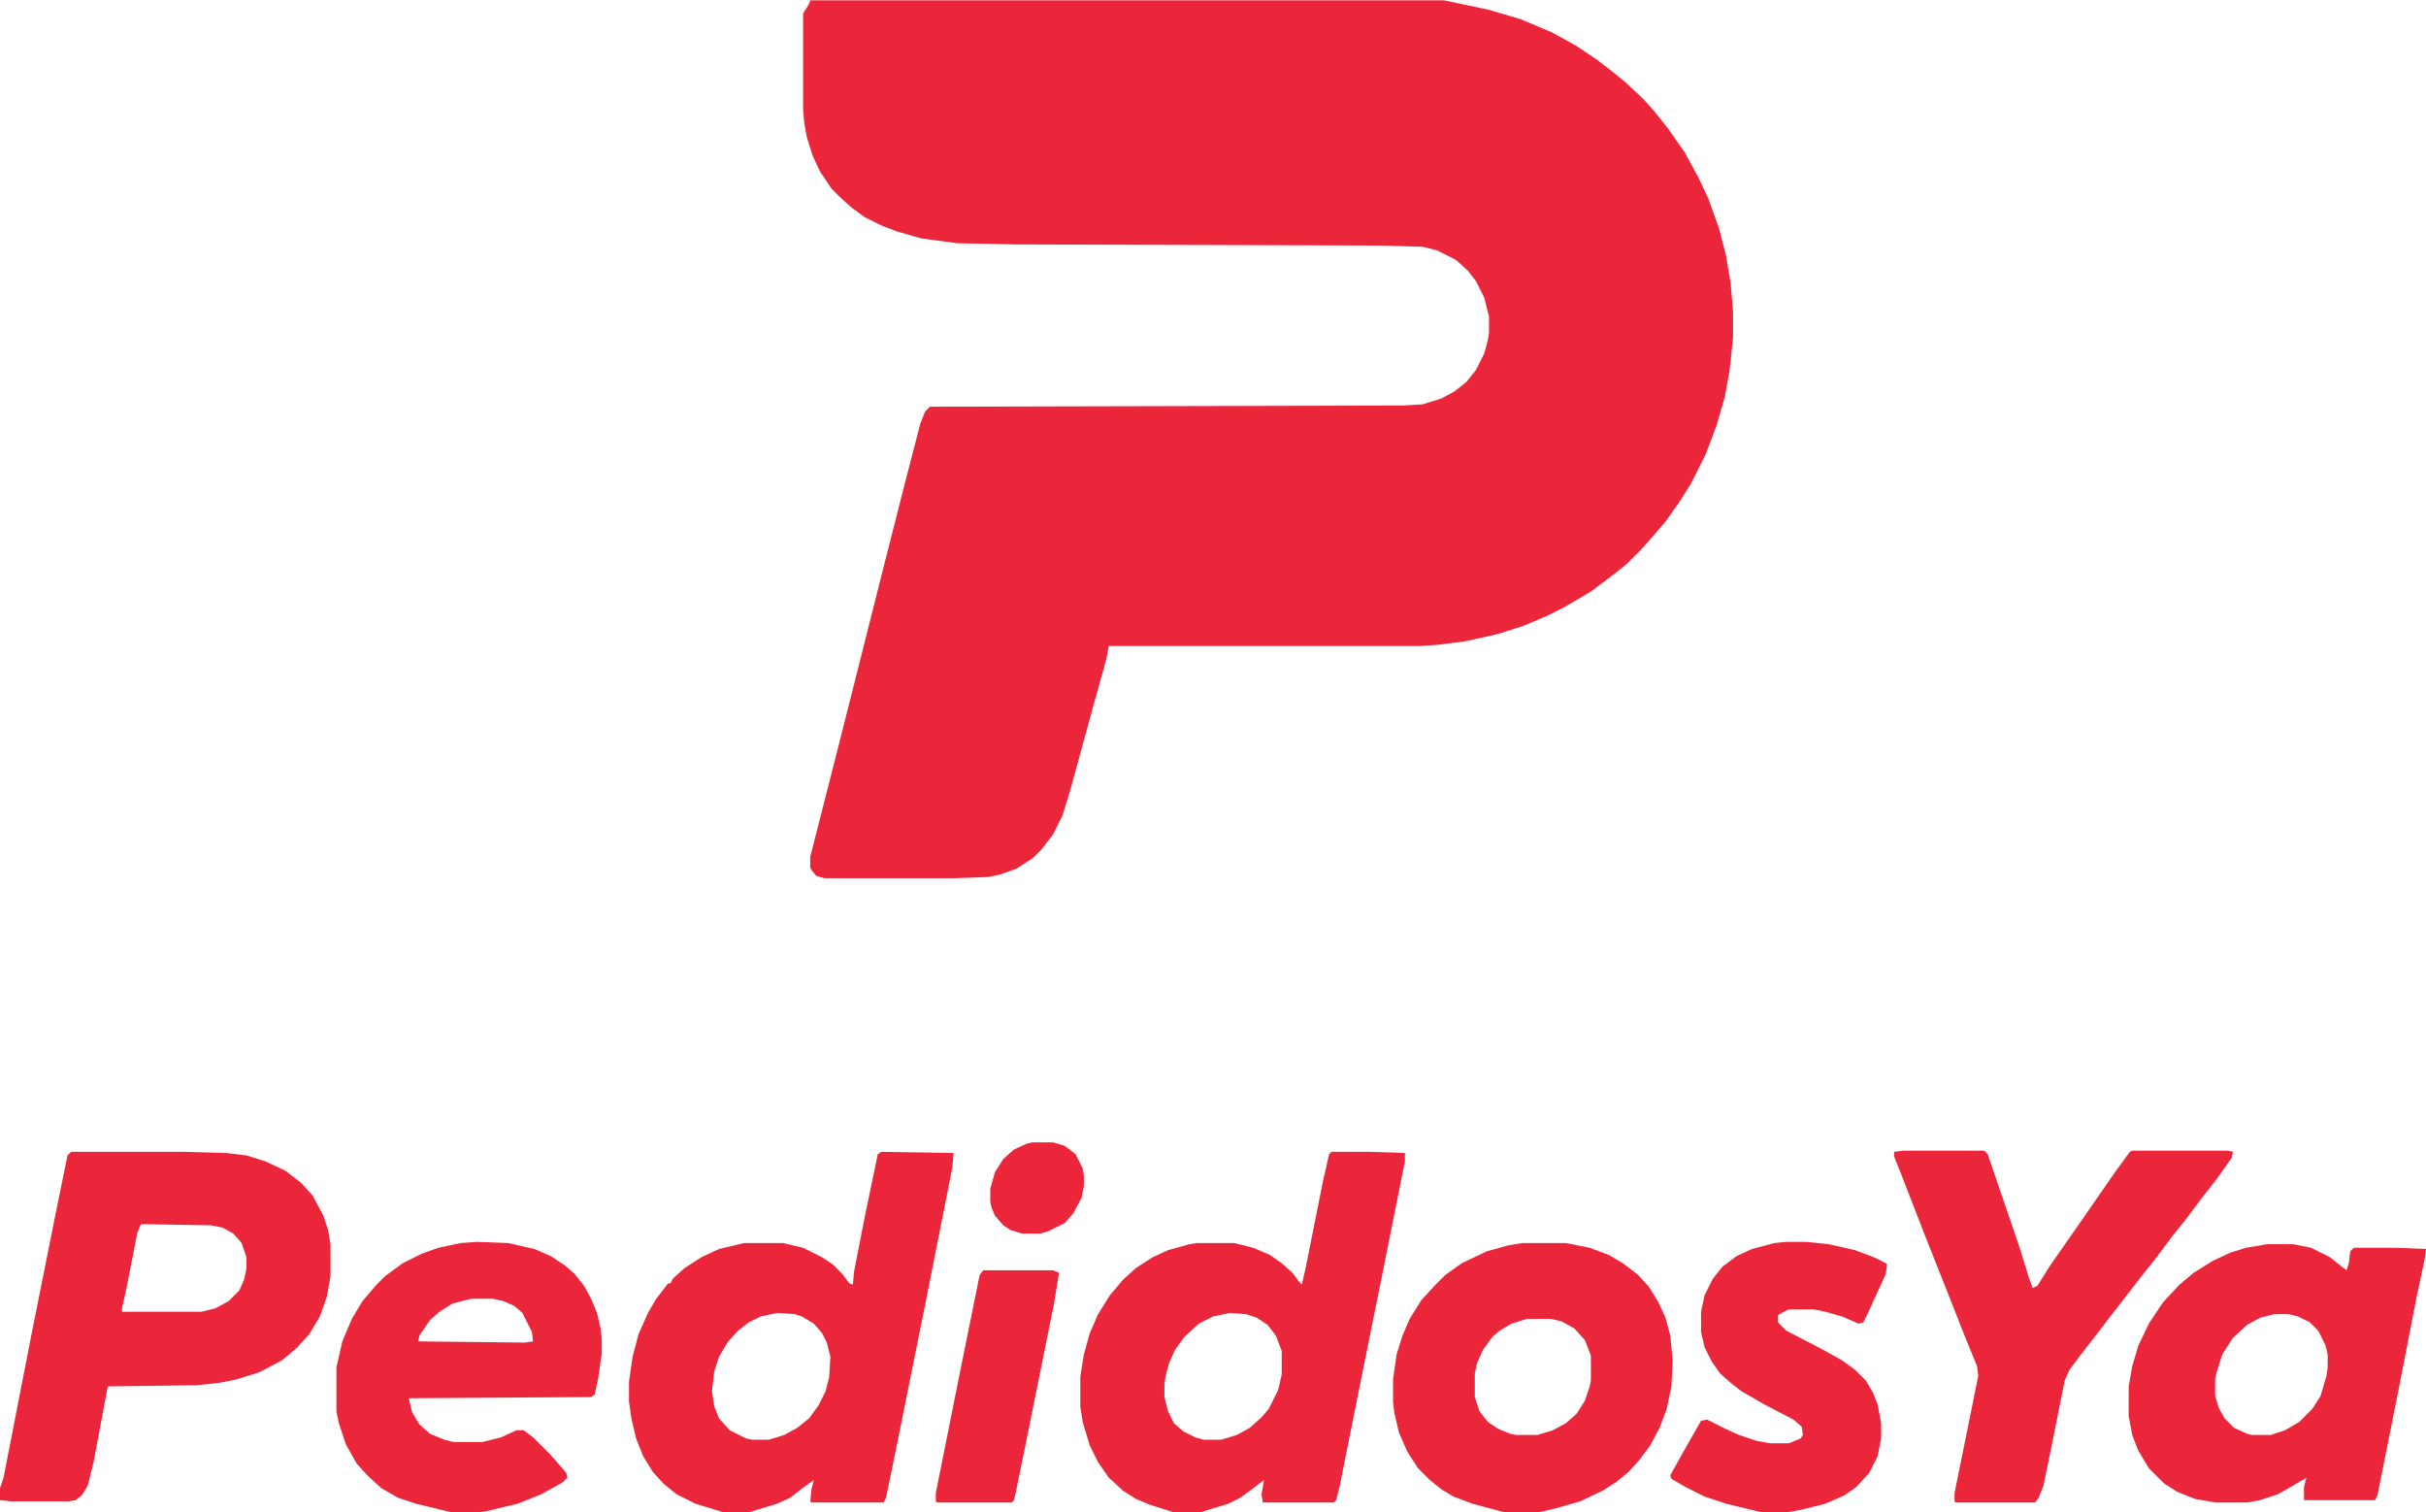
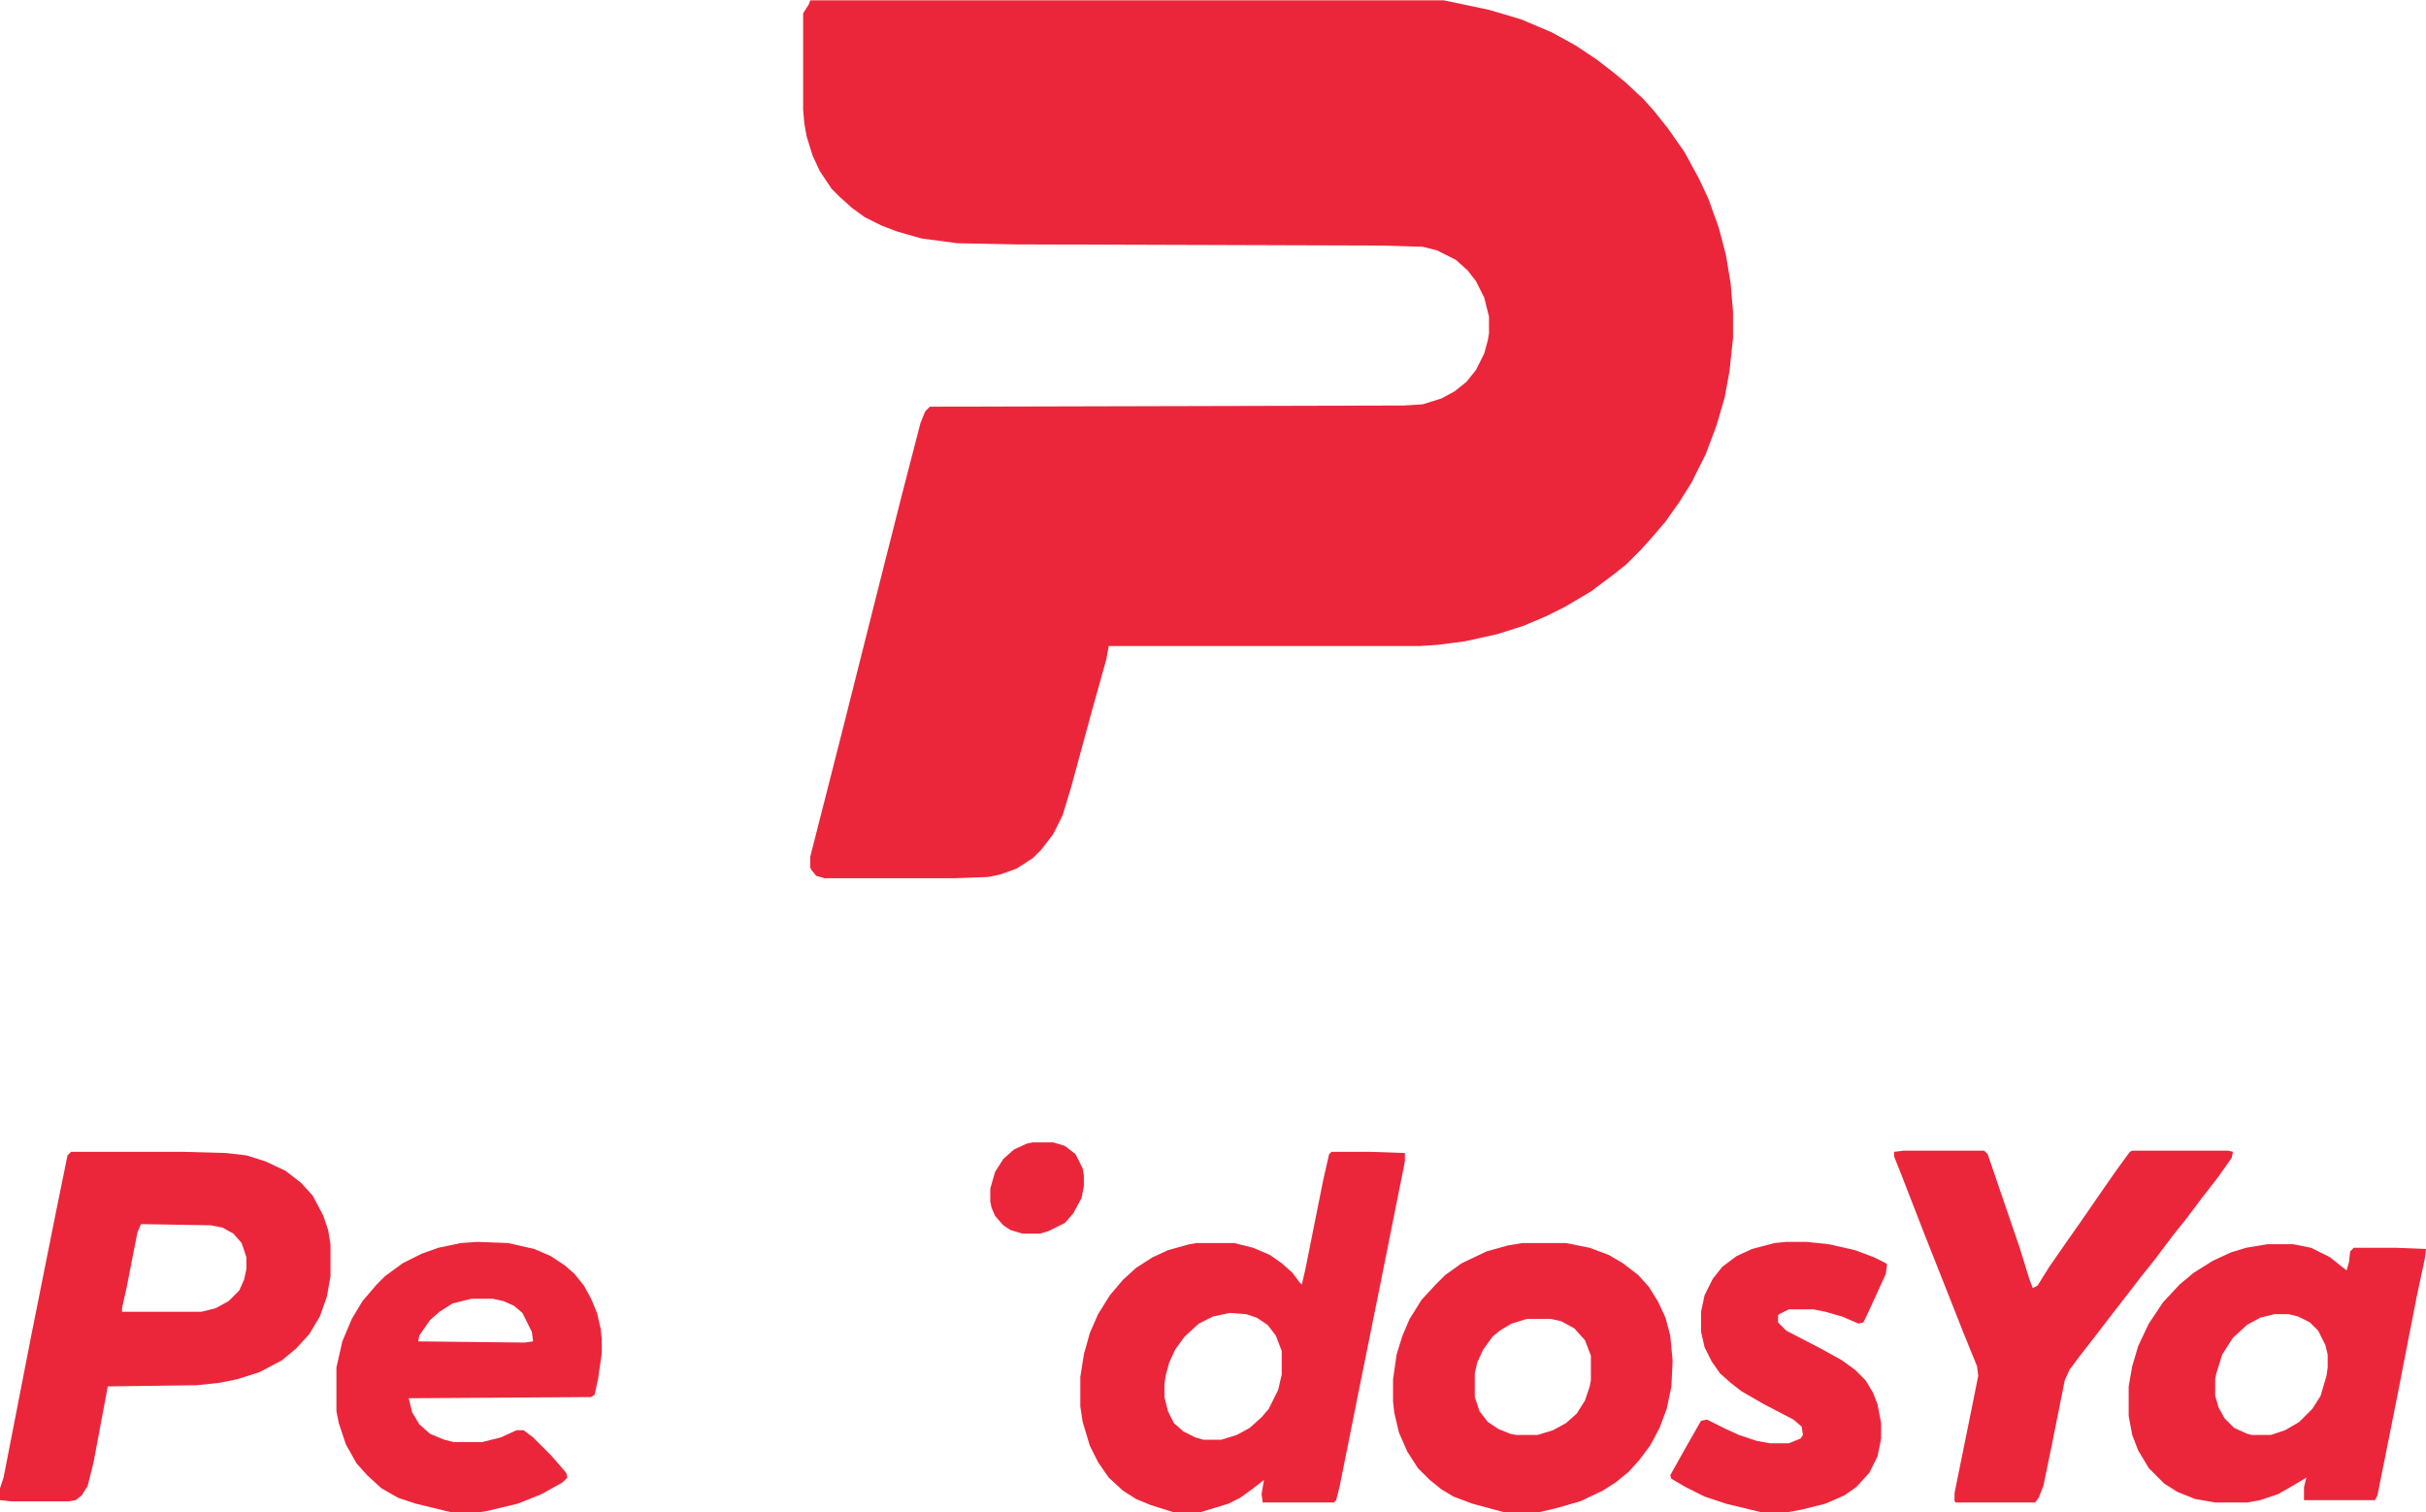
<svg xmlns="http://www.w3.org/2000/svg" version="1.1" viewBox="0 0 2048 1276" width="300" height="187">
  <path transform="translate(684)" d="m0 0h535l38 8 27 8 26 11 20 11 18 12 13 10 11 9 15 14 9 10 12 15 14 20 12 22 8 17 9 25 6 23 4 24 2 24v22l-3 28-4 22-7 24-9 24-12 24-10 16-12 17-12 14-9 10-12 12-10 8-20 15-22 13-16 8-19 8-22 7-27 6-23 3-15 1h-263l-2 11-12 43-18 66-7 23-8 16-10 13-7 7-14 9-14 5-10 2-27 1h-111l-7-2-4-5-1-2v-9l27-106 33-131 18-71 15-58 4-10 4-4 400-1 16-1 16-5 11-6 10-8 8-10 7-14 3-11 1-6v-14l-4-16-7-14-7-9-10-9-16-8-12-3-33-1-310-1-50-1-30-4-21-6-13-5-14-7-11-8-10-9-7-7-10-15-6-13-5-16-2-11-1-12v-81l5-8z" fill="#EB263A" />
  <path transform="translate(1124,972)" d="m0 0h33l29 1v7l-20 100-20 99-15 75-3 12-2 2h-60l-1-7 2-12-9 7-11 8-10 5-23 7h-24l-19-6-12-5-11-7-12-11-9-13-7-14-6-20-2-13v-25l3-19 5-18 7-16 10-16 11-13 11-10 14-9 13-6 18-5 6-1h32l16 4 14 6 10 7 9 8 6 8 2 2 3-13 15-75 5-22zm-86 136-14 3-12 6-12 11-8 11-5 11-3 11-1 7v11l3 12 5 10 8 7 10 5 7 2h15l13-4 11-6 10-9 6-7 8-16 3-13v-20l-5-13-7-9-9-6-9-3z" fill="#EB263A" />
-   <path transform="translate(744,972)" d="m0 0 61 1-1 12-22 111-25 124-9 44-2 4h-61l-1-1 1-10 2-8-11 8-9 7-11 5-23 7h-23l-23-7-16-8-11-9-9-10-8-13-6-15-4-17-2-14v-17l3-21 5-19 8-18 7-12 10-13h2l2-4 10-9 14-9 15-7 21-5h33l17 4 16 8 9 6 8 8 6 8 3 1 1-11 9-46 11-53zm-88 136-14 3-10 5-9 7-9 10-7 12-4 12-2 17 2 13 4 10 9 10 14 7 5 1h14l13-4 11-6 10-8 8-11 6-12 3-12 1-17-3-12-4-8-7-8-10-6-6-2z" fill="#EB263A" />
  <path transform="translate(60,972)" d="m0 0h95l36 1 17 2 16 5 17 8 13 10 10 11 9 17 4 12 2 12v27l-3 17-6 17-9 15-11 12-12 10-19 10-19 6-15 3-19 2-75 1-12 64-5 20-5 8-5 4-6 1h-49l-9-1v-10l3-9 24-123 20-100 10-49zm59 61-3 7-9 46-4 18v3h67l12-3 11-6 9-9 4-9 2-9v-10l-4-12-7-8-9-5-10-2z" fill="#EB263A" />
  <path transform="translate(1914,1050)" d="m0 0h22l15 3 16 8 10 8 4 3 2-7 1-9 3-3h36l25 1-1 8-7 33-17 87-16 80-2 4h-60v-11l2-8-10 6-14 8-15 5-11 2h-27l-17-3-15-6-11-7-13-13-9-15-5-13-3-16v-25l3-17 5-17 9-19 12-18 14-15 12-10 16-10 15-7 13-4zm6 59-12 3-11 6-12 11-9 14-5 16-1 5v14l3 10 5 9 8 8 11 5 4 1h16l12-4 12-7 11-11 7-11 5-17 1-7v-11l-2-8-6-12-7-7-10-5-8-2z" fill="#EB263A" />
  <path transform="translate(1285,1049)" d="m0 0h37l20 4 16 6 12 7 13 10 9 10 8 13 6 13 4 15 2 21-1 22-4 19-6 16-8 15-9 12-9 10-11 9-11 7-19 9-21 6-13 3h-31l-26-7-16-6-10-6-10-8-10-10-9-14-7-16-4-17-1-9v-19l3-21 5-16 6-14 10-16 12-13 8-8 14-10 21-10 18-5zm4 64-13 4-10 6-6 5-8 11-5 11-2 9v20l4 12 7 9 9 6 10 4 5 1h18l13-4 11-6 9-8 7-11 4-12 1-5v-21l-5-13-9-10-11-6-9-2z" fill="#EB263A" />
  <path transform="translate(1607,971)" d="m0 0h68l3 3 14 41 13 38 8 26 3 8 4-2 10-16 16-23 14-20 11-16 16-23 11-15 2-1h81l4 1-1 5-12 17-14 18-12 16-12 15-15 20-12 15-10 13-14 18-13 17-14 18-9 12-4 9-11 55-7 34-4 10-3 4h-67l-1-1v-7l15-74 5-25-1-8-11-27-15-38-19-48-19-49-6-15v-4z" fill="#EB263A" />
  <path transform="translate(403,1048)" d="m0 0 26 1 22 5 14 6 12 8 8 7 8 10 6 11 5 12 3 13 1 9v12l-3 21-3 14-3 2-154 1 3 12 6 10 9 8 12 5 8 2h24l16-4 13-6h6l8 6 15 15 7 8 6 7 1 4-4 4-18 10-20 8-25 6-6 1h-26l-29-7-15-5-14-8-12-11-9-10-9-16-6-18-2-10v-37l5-22 8-19 9-15 12-14 7-7 15-11 16-8 14-5 19-4zm-5 48-16 4-11 7-8 7-9 13-1 5 90 1 7-1-1-8-8-16-7-6-9-4-9-2z" fill="#EB263A" />
  <path transform="translate(1508,1048)" d="m0 0h17l19 2 22 5 16 6 10 5 1 1-1 8-16 35-3 6-4 1-14-6-14-4-10-2h-21l-8 4-1 1v6l7 7 29 15 18 10 11 8 9 9 6 10 4 10 3 16v13l-3 15-7 14-11 12-10 7-16 7-20 5-11 2h-24l-29-7-18-6-16-8-12-7-1-3 14-25 12-21 5-1 16 8 11 5 15 5 11 2h16l10-4 2-3-1-7-7-6-25-13-19-11-9-7-9-8-7-10-6-12-3-13v-17l3-14 7-14 8-10 12-9 13-6 19-5z" fill="#EB263A" />
-   <path transform="translate(830,1072)" d="m0 0h59l5 2-4 25-24 119-8 39-2 9-2 2h-63l-1-1v-7l20-100 17-84z" fill="#EB263A" />
  <path transform="translate(872,964)" d="m0 0h17l10 3 9 7 6 12 1 6v9l-2 10-7 13-7 8-14 7-7 2h-15l-10-3-6-4-7-8-3-7-1-5v-11l4-14 7-11 9-8 11-5z" fill="#EB263A" />
</svg>